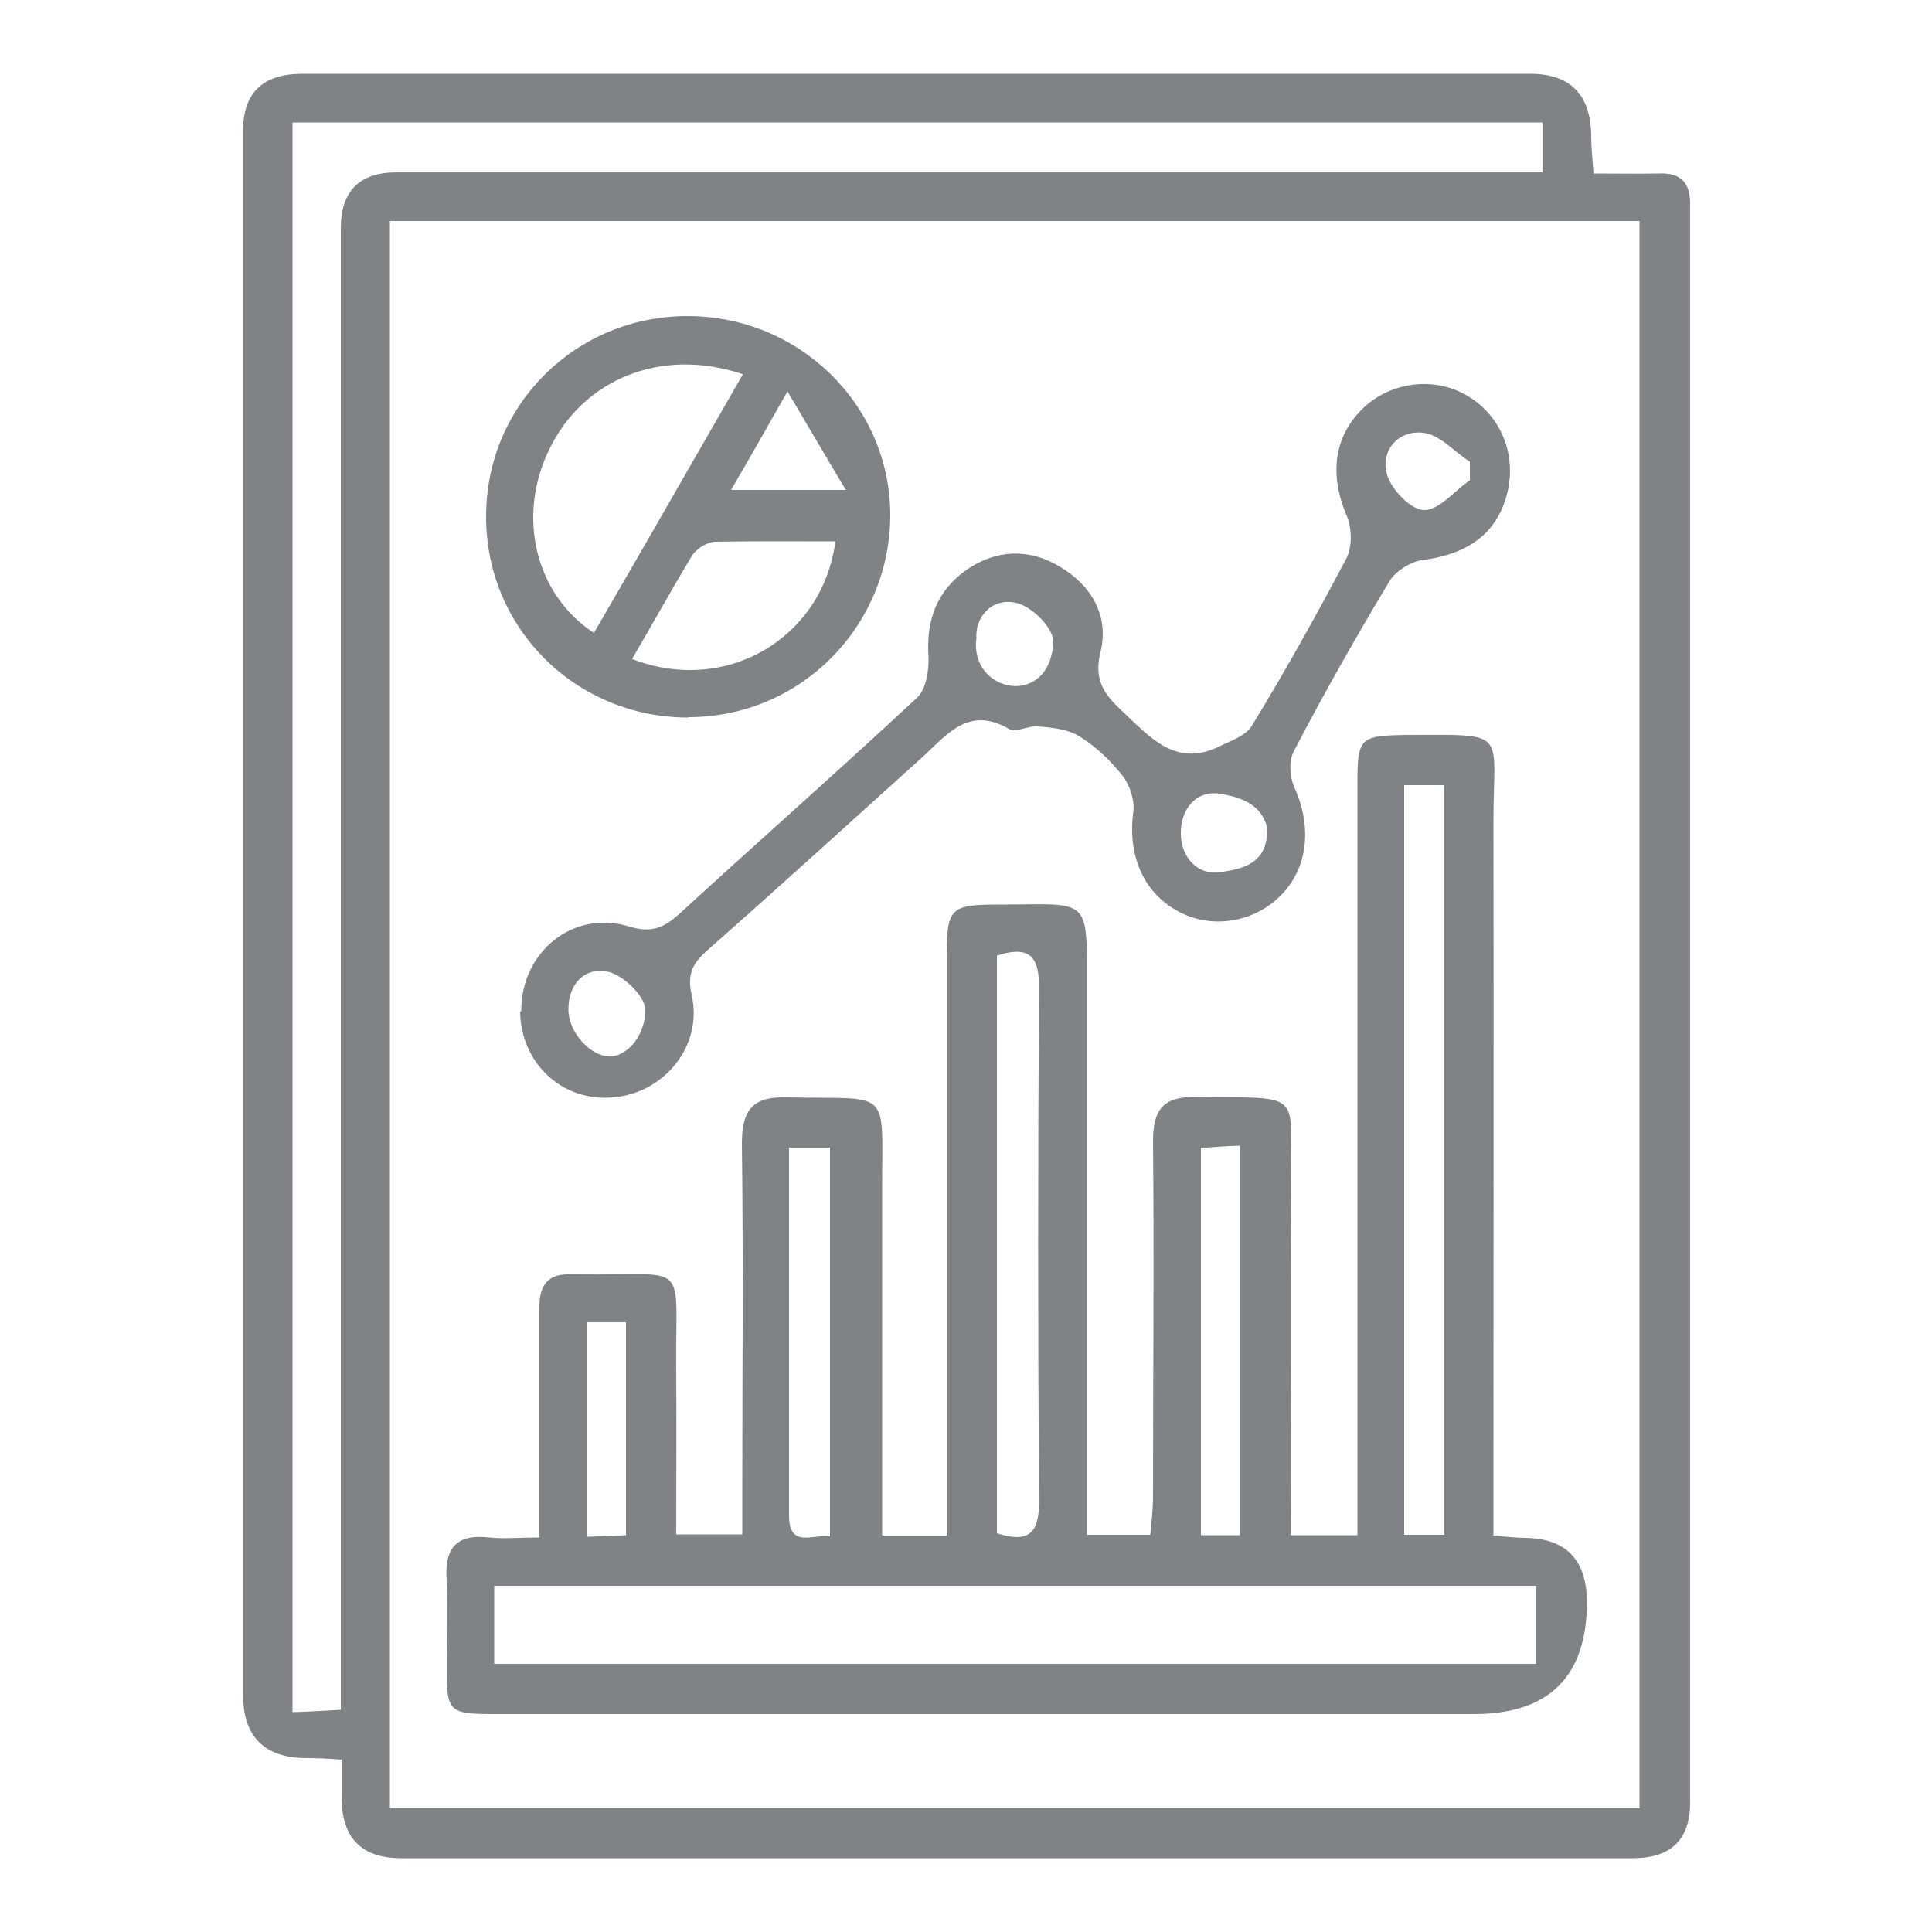
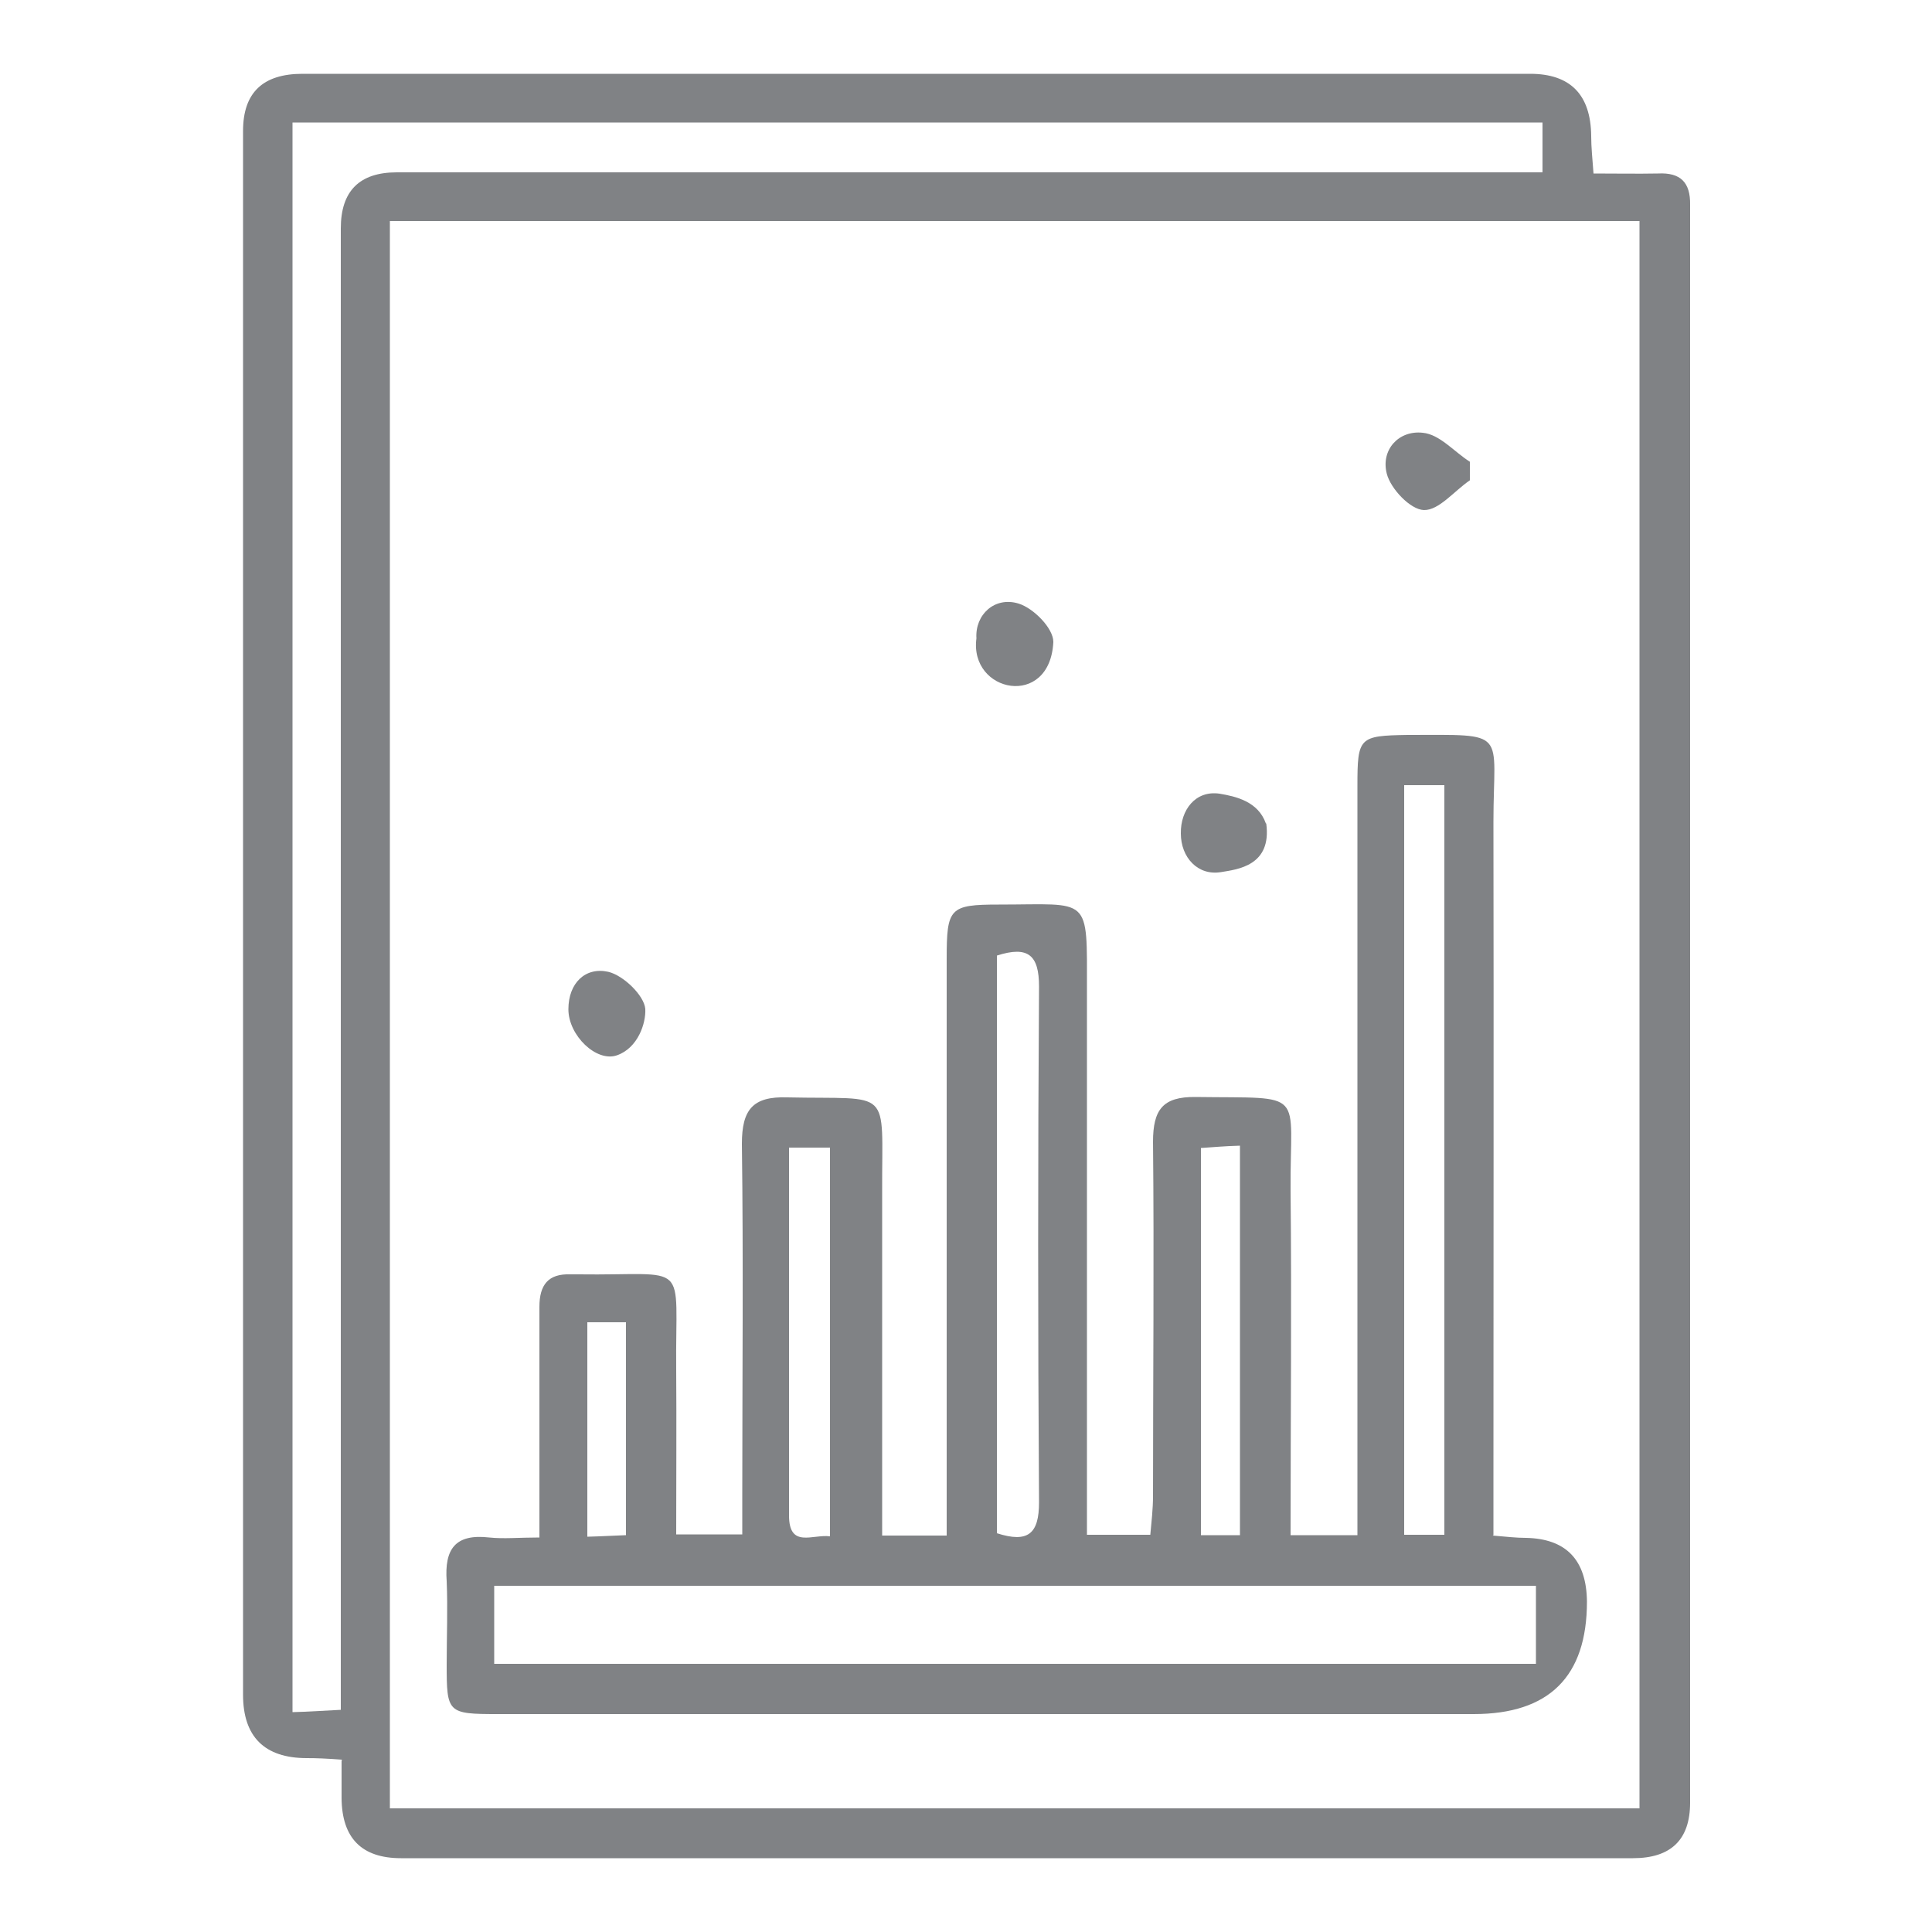
<svg xmlns="http://www.w3.org/2000/svg" id="Layer_1" data-name="Layer 1" viewBox="0 0 50 50">
  <defs>
    <style> .cls-1 { fill: #808285; } </style>
  </defs>
  <path class="cls-1" d="M7.57,3.17v41.14c.45-.01.81-.04,1.25-.06V5.91q0-1.45,1.45-1.45h29.65v-1.29H7.57ZM42.43,5.72H10.09v41.08h32.34V5.72ZM8.85,45.54c-.41-.03-.65-.04-.91-.04-1.1,0-1.65-.56-1.65-1.64V3.39c0-.99.51-1.48,1.54-1.48h31.77c1.04,0,1.57.54,1.58,1.61,0,.29.03.57.06.97.59,0,1.13.01,1.67,0,.58-.03.84.23.83.81v41.35q0,1.44-1.48,1.44H10.38c-1.02,0-1.53-.52-1.54-1.55v-.96" />
  <path class="cls-1" d="M15.2,34.2v5.57c.39-.01.7-.03,1-.04v-5.51h-1ZM32.09,39.71v-10.06c-.39.01-.7.04-1.01.06v10.02h1.01ZM20.42,29.69v9.53c0,.86.61.48,1.06.54v-10.06h-1.07.01ZM25.8,24.73v14.95c.81.26,1.09.01,1.09-.8-.03-4.45-.03-8.9,0-13.35,0-.81-.28-1.06-1.09-.8M37.38,20.32h-1.04v19.4h1.04v-19.4ZM12.79,43.06h26.96v-2.02H12.79v2.02ZM38.63,39.74c.36.03.61.06.86.06,1.04.02,1.57.57,1.58,1.65,0,1.94-.98,2.91-2.93,2.91H12.88c-1.3,0-1.32-.03-1.32-1.29,0-.71.03-1.44,0-2.15-.06-.83.22-1.23,1.1-1.13.38.04.77,0,1.3,0v-5.97c0-.57.23-.86.8-.84h.19c2.96.04,2.52-.44,2.55,2.48.01,1.39,0,2.78,0,4.25h1.71v-1.03c0-3.02.03-6.05-.01-9.08,0-.88.28-1.23,1.17-1.2,2.75.06,2.45-.3,2.46,2.44v8.9h1.67v-14.92c0-1.32.07-1.41,1.35-1.41,2.39,0,2.28-.26,2.28,2.23v14.08h1.64c.03-.33.07-.67.07-1.01,0-3.06.03-6.12,0-9.16,0-.83.25-1.17,1.1-1.16,2.91.04,2.44-.22,2.46,2.42.03,2.96,0,5.9,0,8.92h1.73v-19.39c0-1.26.04-1.3,1.3-1.32,2.64,0,2.22-.15,2.22,2.25.01,5.76,0,11.51,0,17.27v1.19" />
-   <path class="cls-1" d="M15.97,27.31c.54-.19.75-.83.73-1.2-.03-.35-.57-.87-.96-.96-.59-.13-1.03.29-1.03.97s.73,1.38,1.26,1.19M27.26,16.61c0-.35-.51-.87-.9-.99-.62-.19-1.13.29-1.09.9-.19,1.41,1.9,1.83,1.99.1M38.04,12.41v-.46c-.41-.26-.78-.71-1.22-.75-.62-.07-1.09.44-.93,1.06.1.39.61.93.96.94.39.01.78-.49,1.19-.77M32.76,21.31c-.2-.57-.78-.7-1.2-.77-.62-.09-1.01.42-1,1.03,0,.62.44,1.1,1.04,1,.42-.07,1.32-.16,1.17-1.26M13.49,26.17c-.01-1.54,1.35-2.64,2.8-2.19.55.17.87.04,1.26-.3,2.06-1.89,4.15-3.73,6.19-5.63.23-.22.3-.7.29-1.04-.07-.96.22-1.74,1.01-2.28.75-.51,1.6-.54,2.38-.07.83.49,1.29,1.28,1.06,2.22-.19.75.13,1.12.59,1.55.71.67,1.36,1.42,2.46.9.3-.15.71-.28.87-.55.86-1.41,1.67-2.86,2.44-4.32.16-.3.15-.8.01-1.12-.45-1.06-.33-2.04.42-2.77.73-.7,1.86-.83,2.7-.33.84.49,1.26,1.46,1.06,2.42-.23,1.1-1,1.68-2.2,1.83-.32.04-.71.29-.87.55-.87,1.45-1.7,2.91-2.48,4.41-.13.25-.1.65.01.91.46,1,.38,2.07-.33,2.8-.7.72-1.81.9-2.68.42-.9-.49-1.3-1.46-1.15-2.57.04-.29-.09-.68-.26-.91-.32-.41-.71-.78-1.13-1.04-.3-.19-.71-.23-1.07-.26-.25-.03-.58.17-.75.07-1.09-.64-1.65.2-2.31.78-1.83,1.65-3.65,3.31-5.5,4.94-.36.32-.54.59-.41,1.16.3,1.3-.7,2.54-2.03,2.65-1.32.12-2.39-.88-2.41-2.22" />
-   <path class="cls-1" d="M18.9,12.68h2.99c-.54-.9-.97-1.64-1.51-2.55-.55.97-.97,1.71-1.46,2.55M16.37,17.06c2.42.93,4.92-.54,5.25-3.05-1.04,0-2.07-.01-3.1.01-.2,0-.49.17-.61.36-.52.86-1,1.73-1.55,2.67M19.21,9.68c-2.1-.7-4.12.13-5,1.96-.84,1.73-.36,3.74,1.16,4.74,1.28-2.2,2.54-4.41,3.86-6.7M17.81,18.57c-2.91,0-5.25-2.32-5.23-5.23.01-2.87,2.33-5.16,5.21-5.16s5.23,2.28,5.25,5.12c.01,2.9-2.32,5.26-5.22,5.26" />
+   <path class="cls-1" d="M15.97,27.31c.54-.19.75-.83.73-1.2-.03-.35-.57-.87-.96-.96-.59-.13-1.03.29-1.03.97s.73,1.38,1.26,1.19M27.26,16.61c0-.35-.51-.87-.9-.99-.62-.19-1.13.29-1.09.9-.19,1.41,1.9,1.83,1.99.1M38.04,12.41v-.46c-.41-.26-.78-.71-1.22-.75-.62-.07-1.09.44-.93,1.06.1.39.61.93.96.94.39.01.78-.49,1.19-.77M32.76,21.31c-.2-.57-.78-.7-1.2-.77-.62-.09-1.01.42-1,1.03,0,.62.44,1.1,1.04,1,.42-.07,1.32-.16,1.17-1.26M13.49,26.17" />
</svg>